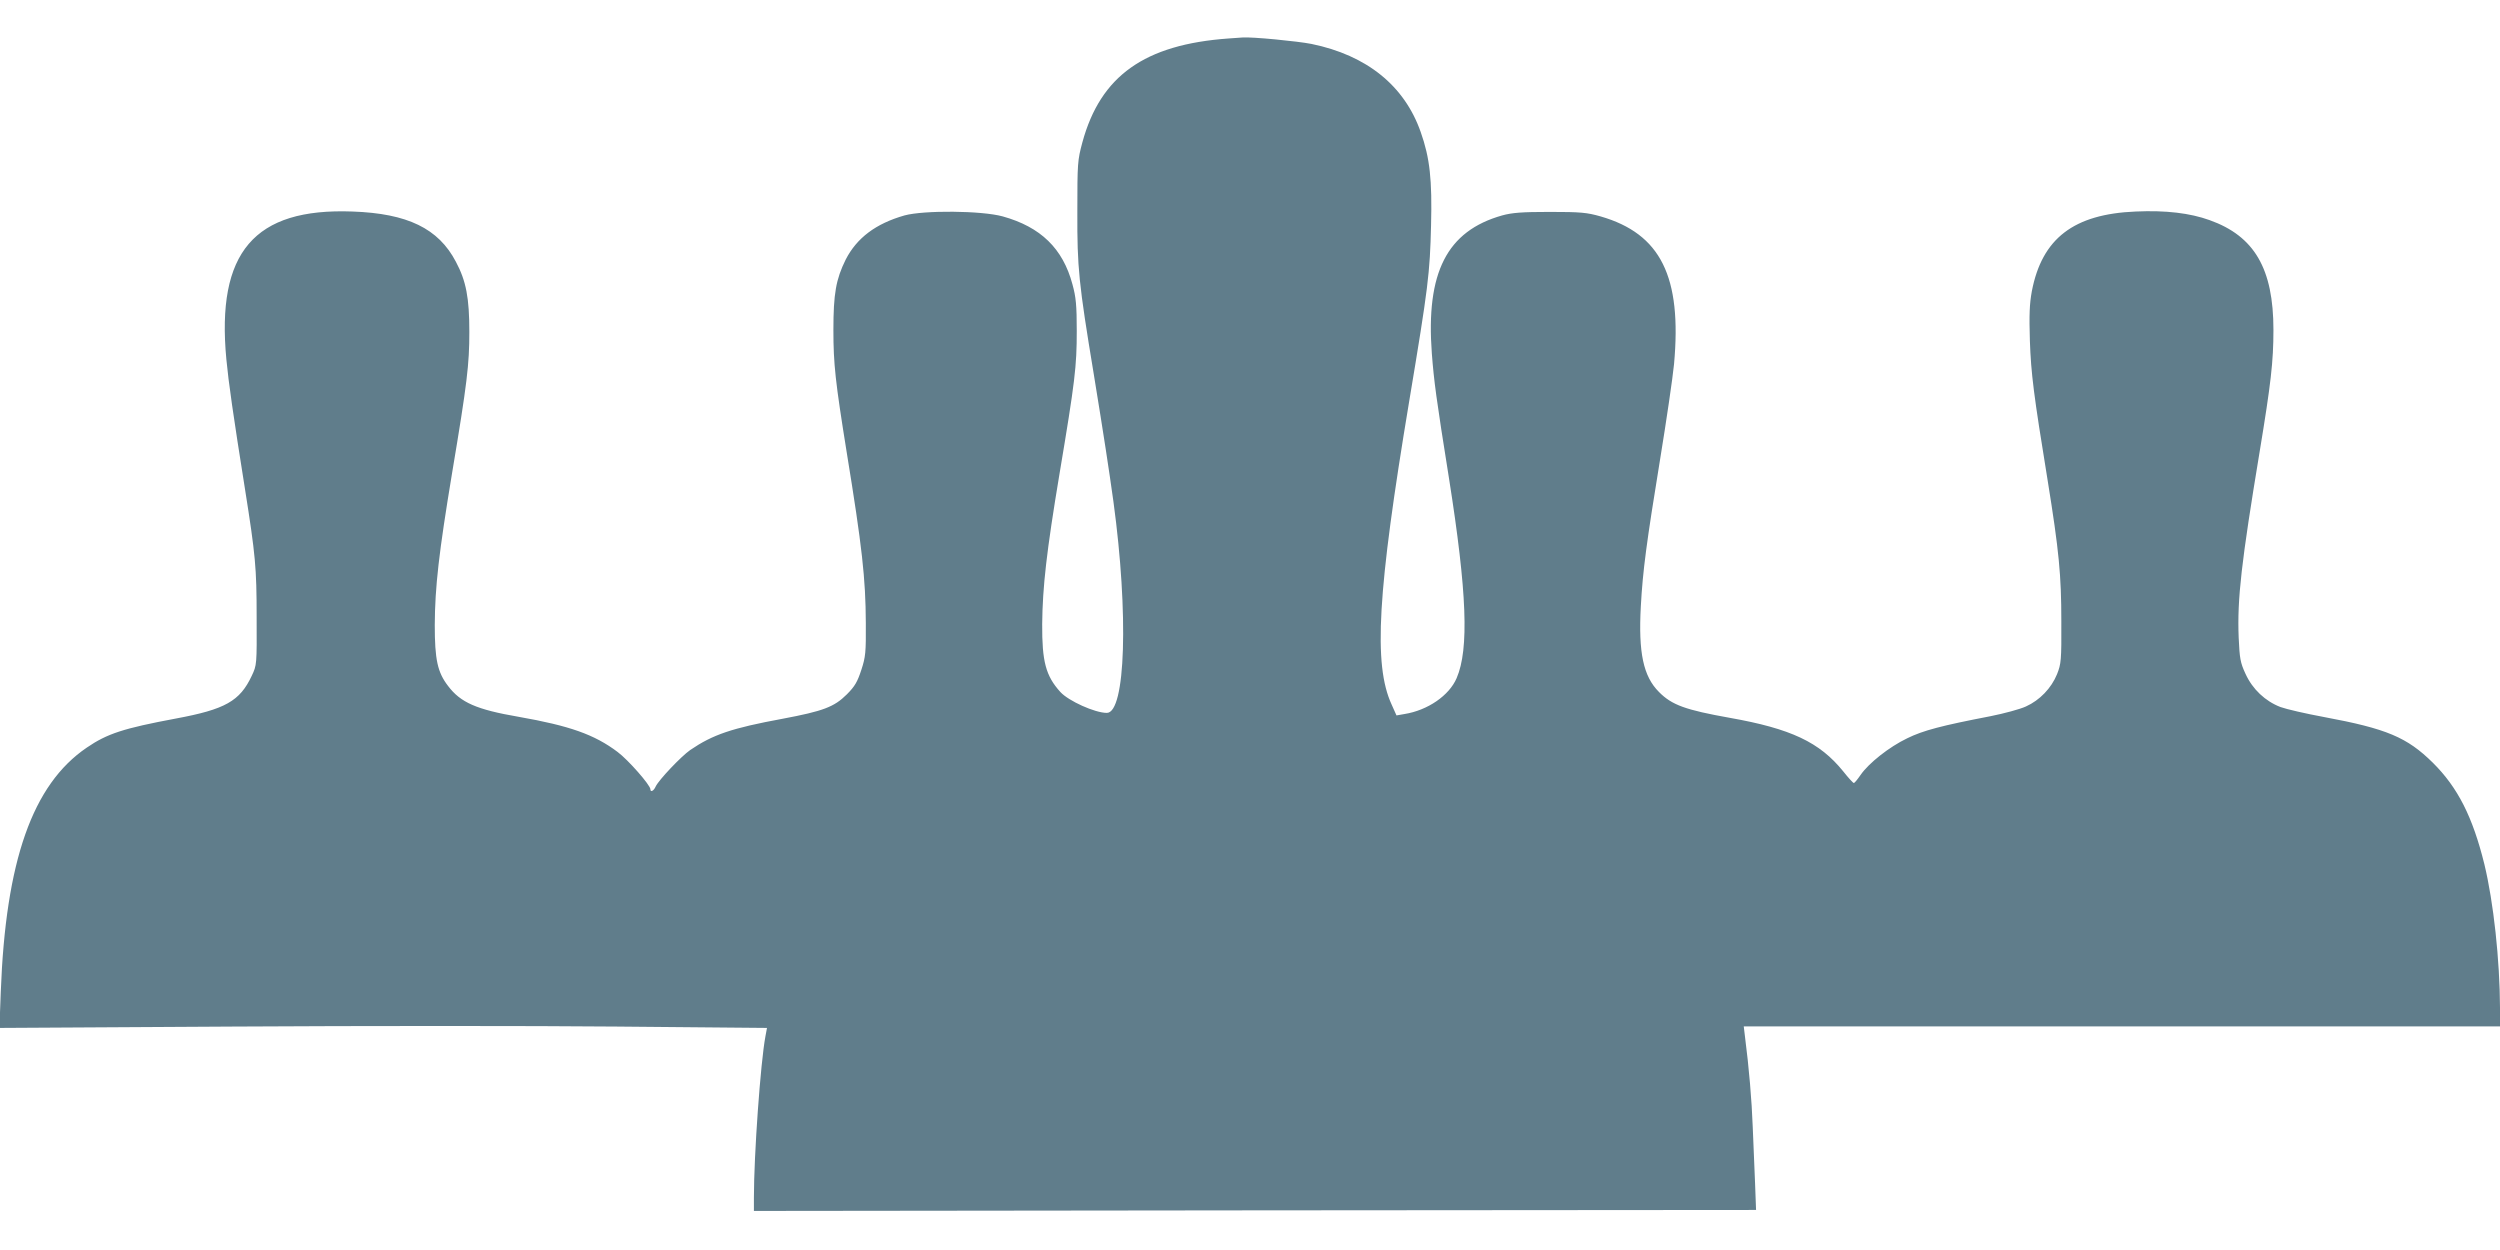
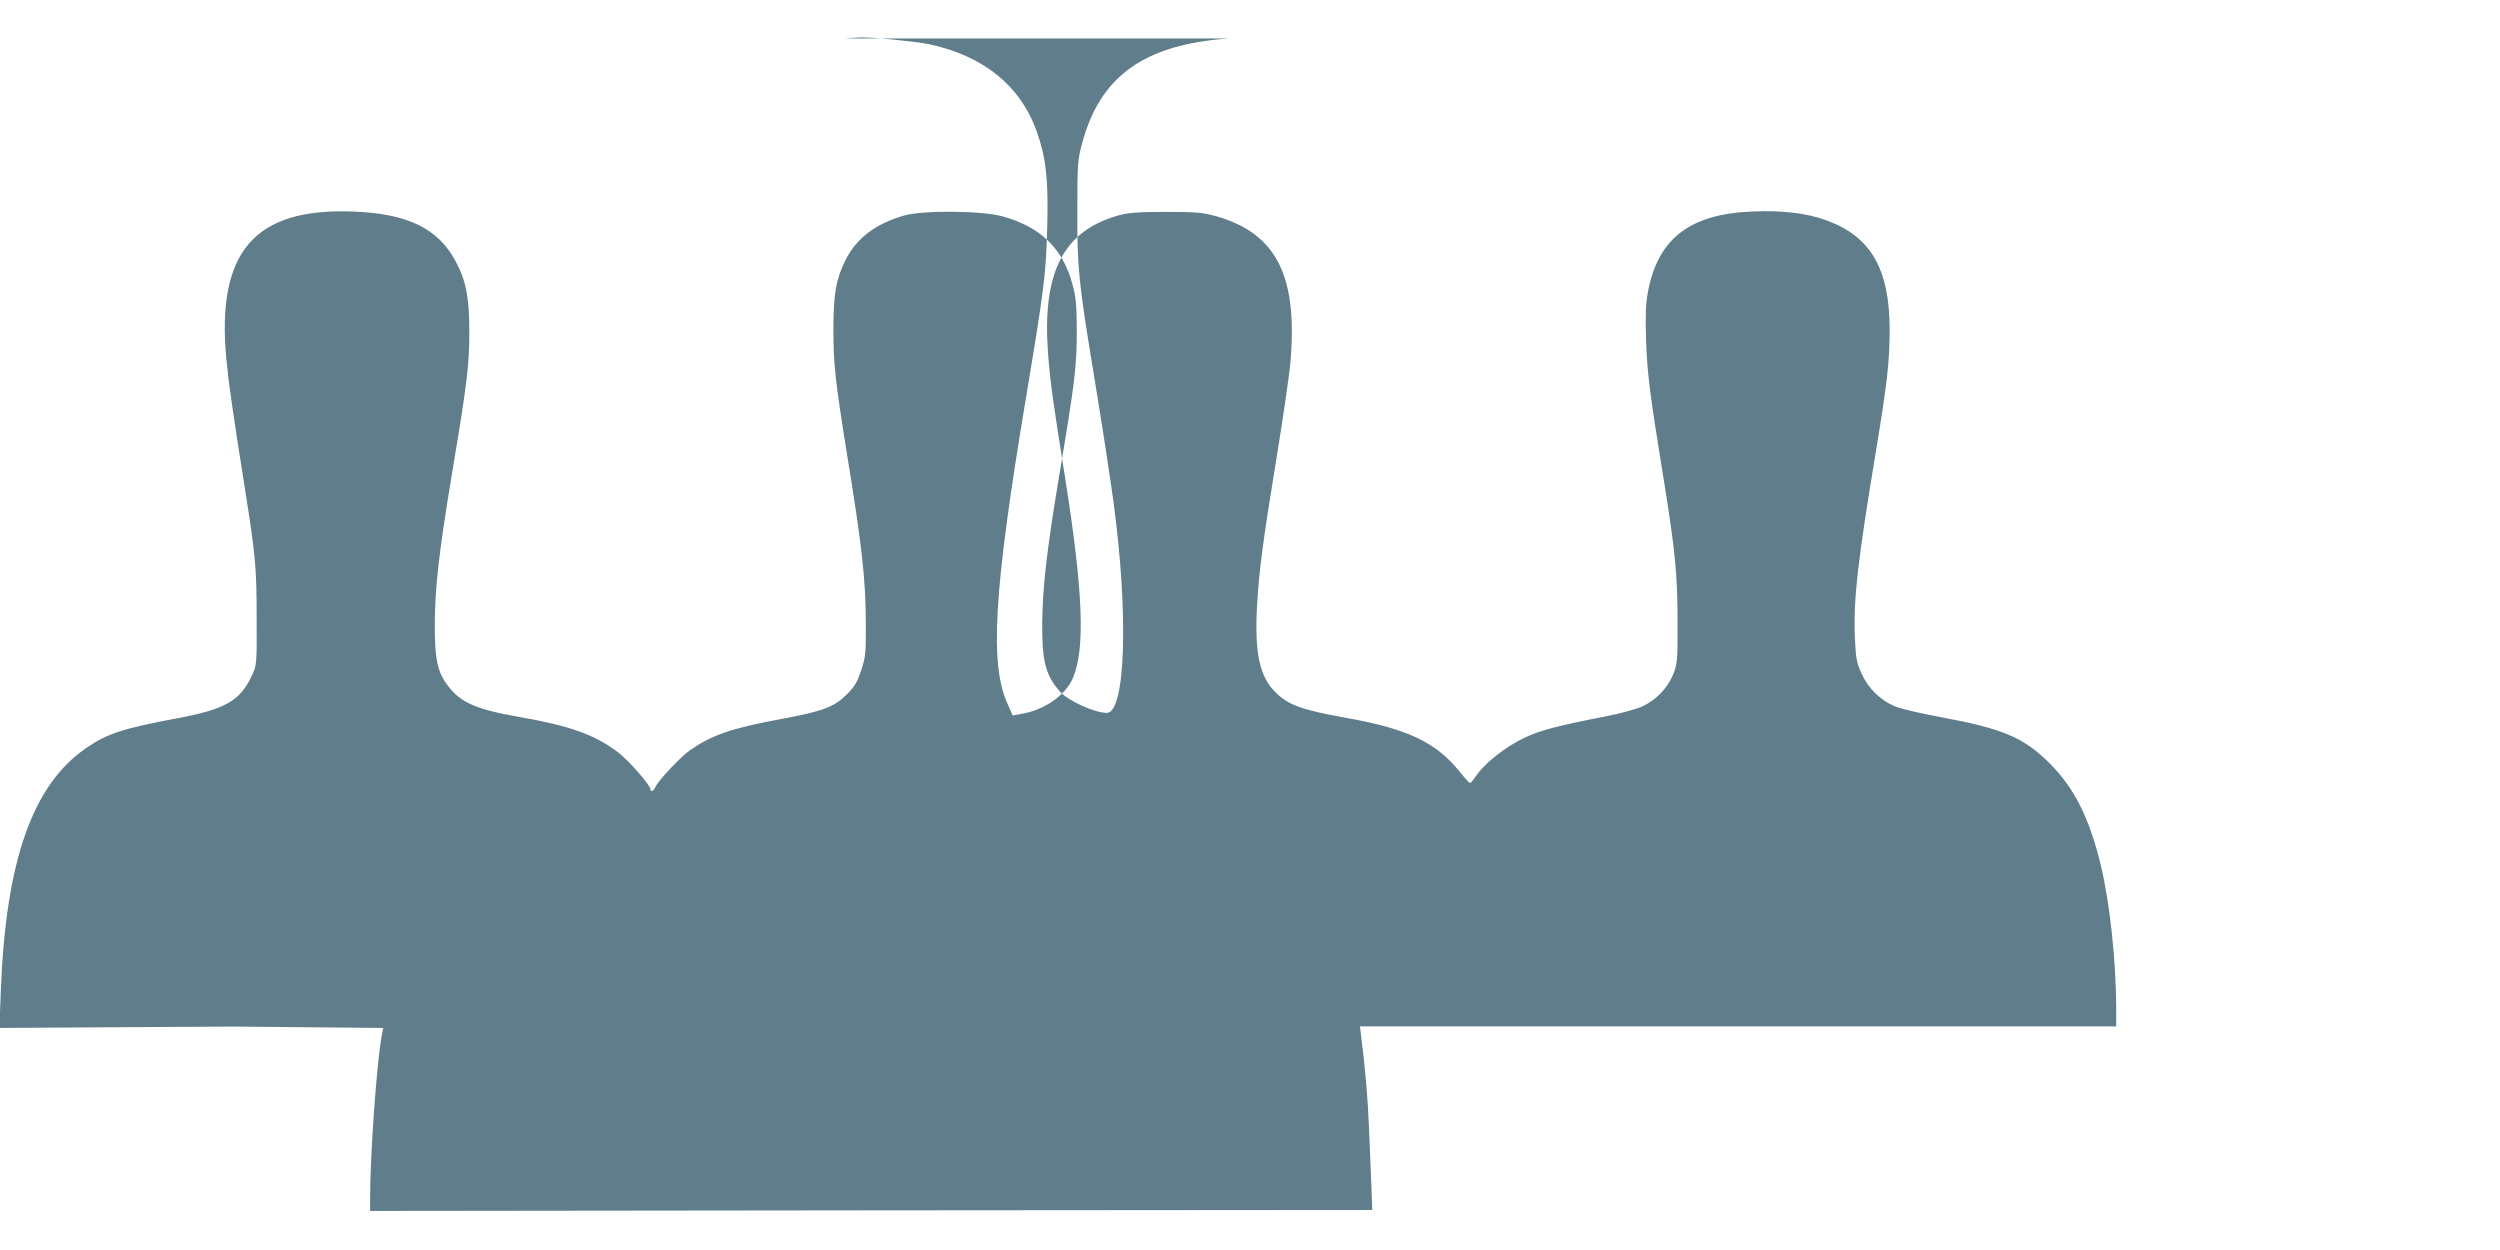
<svg xmlns="http://www.w3.org/2000/svg" version="1.0" width="1280pt" height="640pt" viewBox="0 0 1280 640" preserveAspectRatio="xMidYMid meet">
  <g transform="translate(0,640) scale(0.1,-0.1)" fill="#607d8b" stroke="none">
-     <path d="M6290 6203 c-430 -31 -655 -191 -748 -531 -25 -93 -26 -107 -26 -357 -1 -286 7 -364 84 -830 53 -325 77 -483 101 -655 78 -574 62 -1080 -34 -1080 -61 0 -196 61 -238 107 -75 83 -94 156 -93 348 2 191 22 369 89 771 79 471 88 548 88 729 0 131 -4 174 -22 239 -49 184 -163 294 -357 348 -109 30 -404 32 -503 5 -147 -42 -244 -115 -301 -226 -50 -101 -63 -175 -63 -361 0 -174 10 -264 68 -625 79 -485 97 -646 98 -875 1 -149 -1 -173 -23 -240 -20 -61 -33 -84 -74 -125 -65 -65 -122 -86 -329 -125 -260 -48 -357 -81 -473 -160 -47 -33 -161 -153 -177 -187 -10 -23 -27 -31 -27 -14 0 21 -114 151 -168 191 -118 89 -245 134 -507 180 -215 37 -297 73 -361 158 -54 70 -68 135 -68 312 1 195 21 370 89 780 77 459 88 555 88 720 0 174 -16 261 -69 360 -89 170 -247 247 -529 257 -504 19 -698 -209 -646 -757 11 -117 35 -285 95 -662 54 -340 60 -405 60 -658 1 -243 1 -245 -25 -300 -61 -130 -136 -172 -389 -219 -267 -50 -351 -77 -456 -149 -278 -189 -415 -580 -440 -1250 l-7 -185 1195 7 c657 4 1541 4 1965 0 l770 -7 -8 -43 c-25 -133 -59 -607 -59 -826 l0 -68 2566 3 2565 2 -5 135 c-3 74 -8 205 -12 290 -5 136 -19 303 -40 465 l-6 50 1936 0 1936 0 0 95 c-1 244 -33 541 -80 735 -60 243 -136 393 -264 520 -132 130 -235 174 -558 234 -92 17 -192 40 -222 51 -78 30 -143 91 -179 170 -27 58 -30 79 -35 186 -8 198 14 386 107 949 58 351 71 464 71 626 0 313 -97 480 -327 562 -100 36 -224 51 -378 44 -318 -13 -480 -138 -532 -408 -12 -66 -14 -121 -10 -254 6 -169 19 -273 91 -715 58 -360 70 -485 70 -720 1 -201 -1 -219 -22 -272 -29 -71 -88 -133 -159 -165 -30 -14 -112 -36 -182 -50 -249 -48 -345 -73 -426 -113 -92 -44 -197 -127 -239 -188 -16 -23 -31 -42 -35 -41 -3 0 -28 27 -54 60 -121 149 -266 218 -582 274 -224 40 -295 65 -361 132 -80 80 -106 200 -93 438 10 184 29 326 99 755 32 196 64 414 71 485 41 449 -68 668 -376 757 -70 20 -103 23 -260 23 -143 0 -193 -4 -244 -18 -283 -80 -391 -292 -360 -707 11 -142 22 -227 88 -640 92 -583 103 -873 39 -1022 -38 -89 -148 -165 -268 -184 l-40 -7 -25 56 c-94 205 -73 574 90 1552 98 587 106 655 112 901 6 234 -6 345 -53 478 -83 237 -276 393 -559 451 -70 14 -305 37 -354 33 -14 -1 -46 -3 -71 -5z" />
+     <path d="M6290 6203 c-430 -31 -655 -191 -748 -531 -25 -93 -26 -107 -26 -357 -1 -286 7 -364 84 -830 53 -325 77 -483 101 -655 78 -574 62 -1080 -34 -1080 -61 0 -196 61 -238 107 -75 83 -94 156 -93 348 2 191 22 369 89 771 79 471 88 548 88 729 0 131 -4 174 -22 239 -49 184 -163 294 -357 348 -109 30 -404 32 -503 5 -147 -42 -244 -115 -301 -226 -50 -101 -63 -175 -63 -361 0 -174 10 -264 68 -625 79 -485 97 -646 98 -875 1 -149 -1 -173 -23 -240 -20 -61 -33 -84 -74 -125 -65 -65 -122 -86 -329 -125 -260 -48 -357 -81 -473 -160 -47 -33 -161 -153 -177 -187 -10 -23 -27 -31 -27 -14 0 21 -114 151 -168 191 -118 89 -245 134 -507 180 -215 37 -297 73 -361 158 -54 70 -68 135 -68 312 1 195 21 370 89 780 77 459 88 555 88 720 0 174 -16 261 -69 360 -89 170 -247 247 -529 257 -504 19 -698 -209 -646 -757 11 -117 35 -285 95 -662 54 -340 60 -405 60 -658 1 -243 1 -245 -25 -300 -61 -130 -136 -172 -389 -219 -267 -50 -351 -77 -456 -149 -278 -189 -415 -580 -440 -1250 l-7 -185 1195 7 l770 -7 -8 -43 c-25 -133 -59 -607 -59 -826 l0 -68 2566 3 2565 2 -5 135 c-3 74 -8 205 -12 290 -5 136 -19 303 -40 465 l-6 50 1936 0 1936 0 0 95 c-1 244 -33 541 -80 735 -60 243 -136 393 -264 520 -132 130 -235 174 -558 234 -92 17 -192 40 -222 51 -78 30 -143 91 -179 170 -27 58 -30 79 -35 186 -8 198 14 386 107 949 58 351 71 464 71 626 0 313 -97 480 -327 562 -100 36 -224 51 -378 44 -318 -13 -480 -138 -532 -408 -12 -66 -14 -121 -10 -254 6 -169 19 -273 91 -715 58 -360 70 -485 70 -720 1 -201 -1 -219 -22 -272 -29 -71 -88 -133 -159 -165 -30 -14 -112 -36 -182 -50 -249 -48 -345 -73 -426 -113 -92 -44 -197 -127 -239 -188 -16 -23 -31 -42 -35 -41 -3 0 -28 27 -54 60 -121 149 -266 218 -582 274 -224 40 -295 65 -361 132 -80 80 -106 200 -93 438 10 184 29 326 99 755 32 196 64 414 71 485 41 449 -68 668 -376 757 -70 20 -103 23 -260 23 -143 0 -193 -4 -244 -18 -283 -80 -391 -292 -360 -707 11 -142 22 -227 88 -640 92 -583 103 -873 39 -1022 -38 -89 -148 -165 -268 -184 l-40 -7 -25 56 c-94 205 -73 574 90 1552 98 587 106 655 112 901 6 234 -6 345 -53 478 -83 237 -276 393 -559 451 -70 14 -305 37 -354 33 -14 -1 -46 -3 -71 -5z" />
  </g>
</svg>